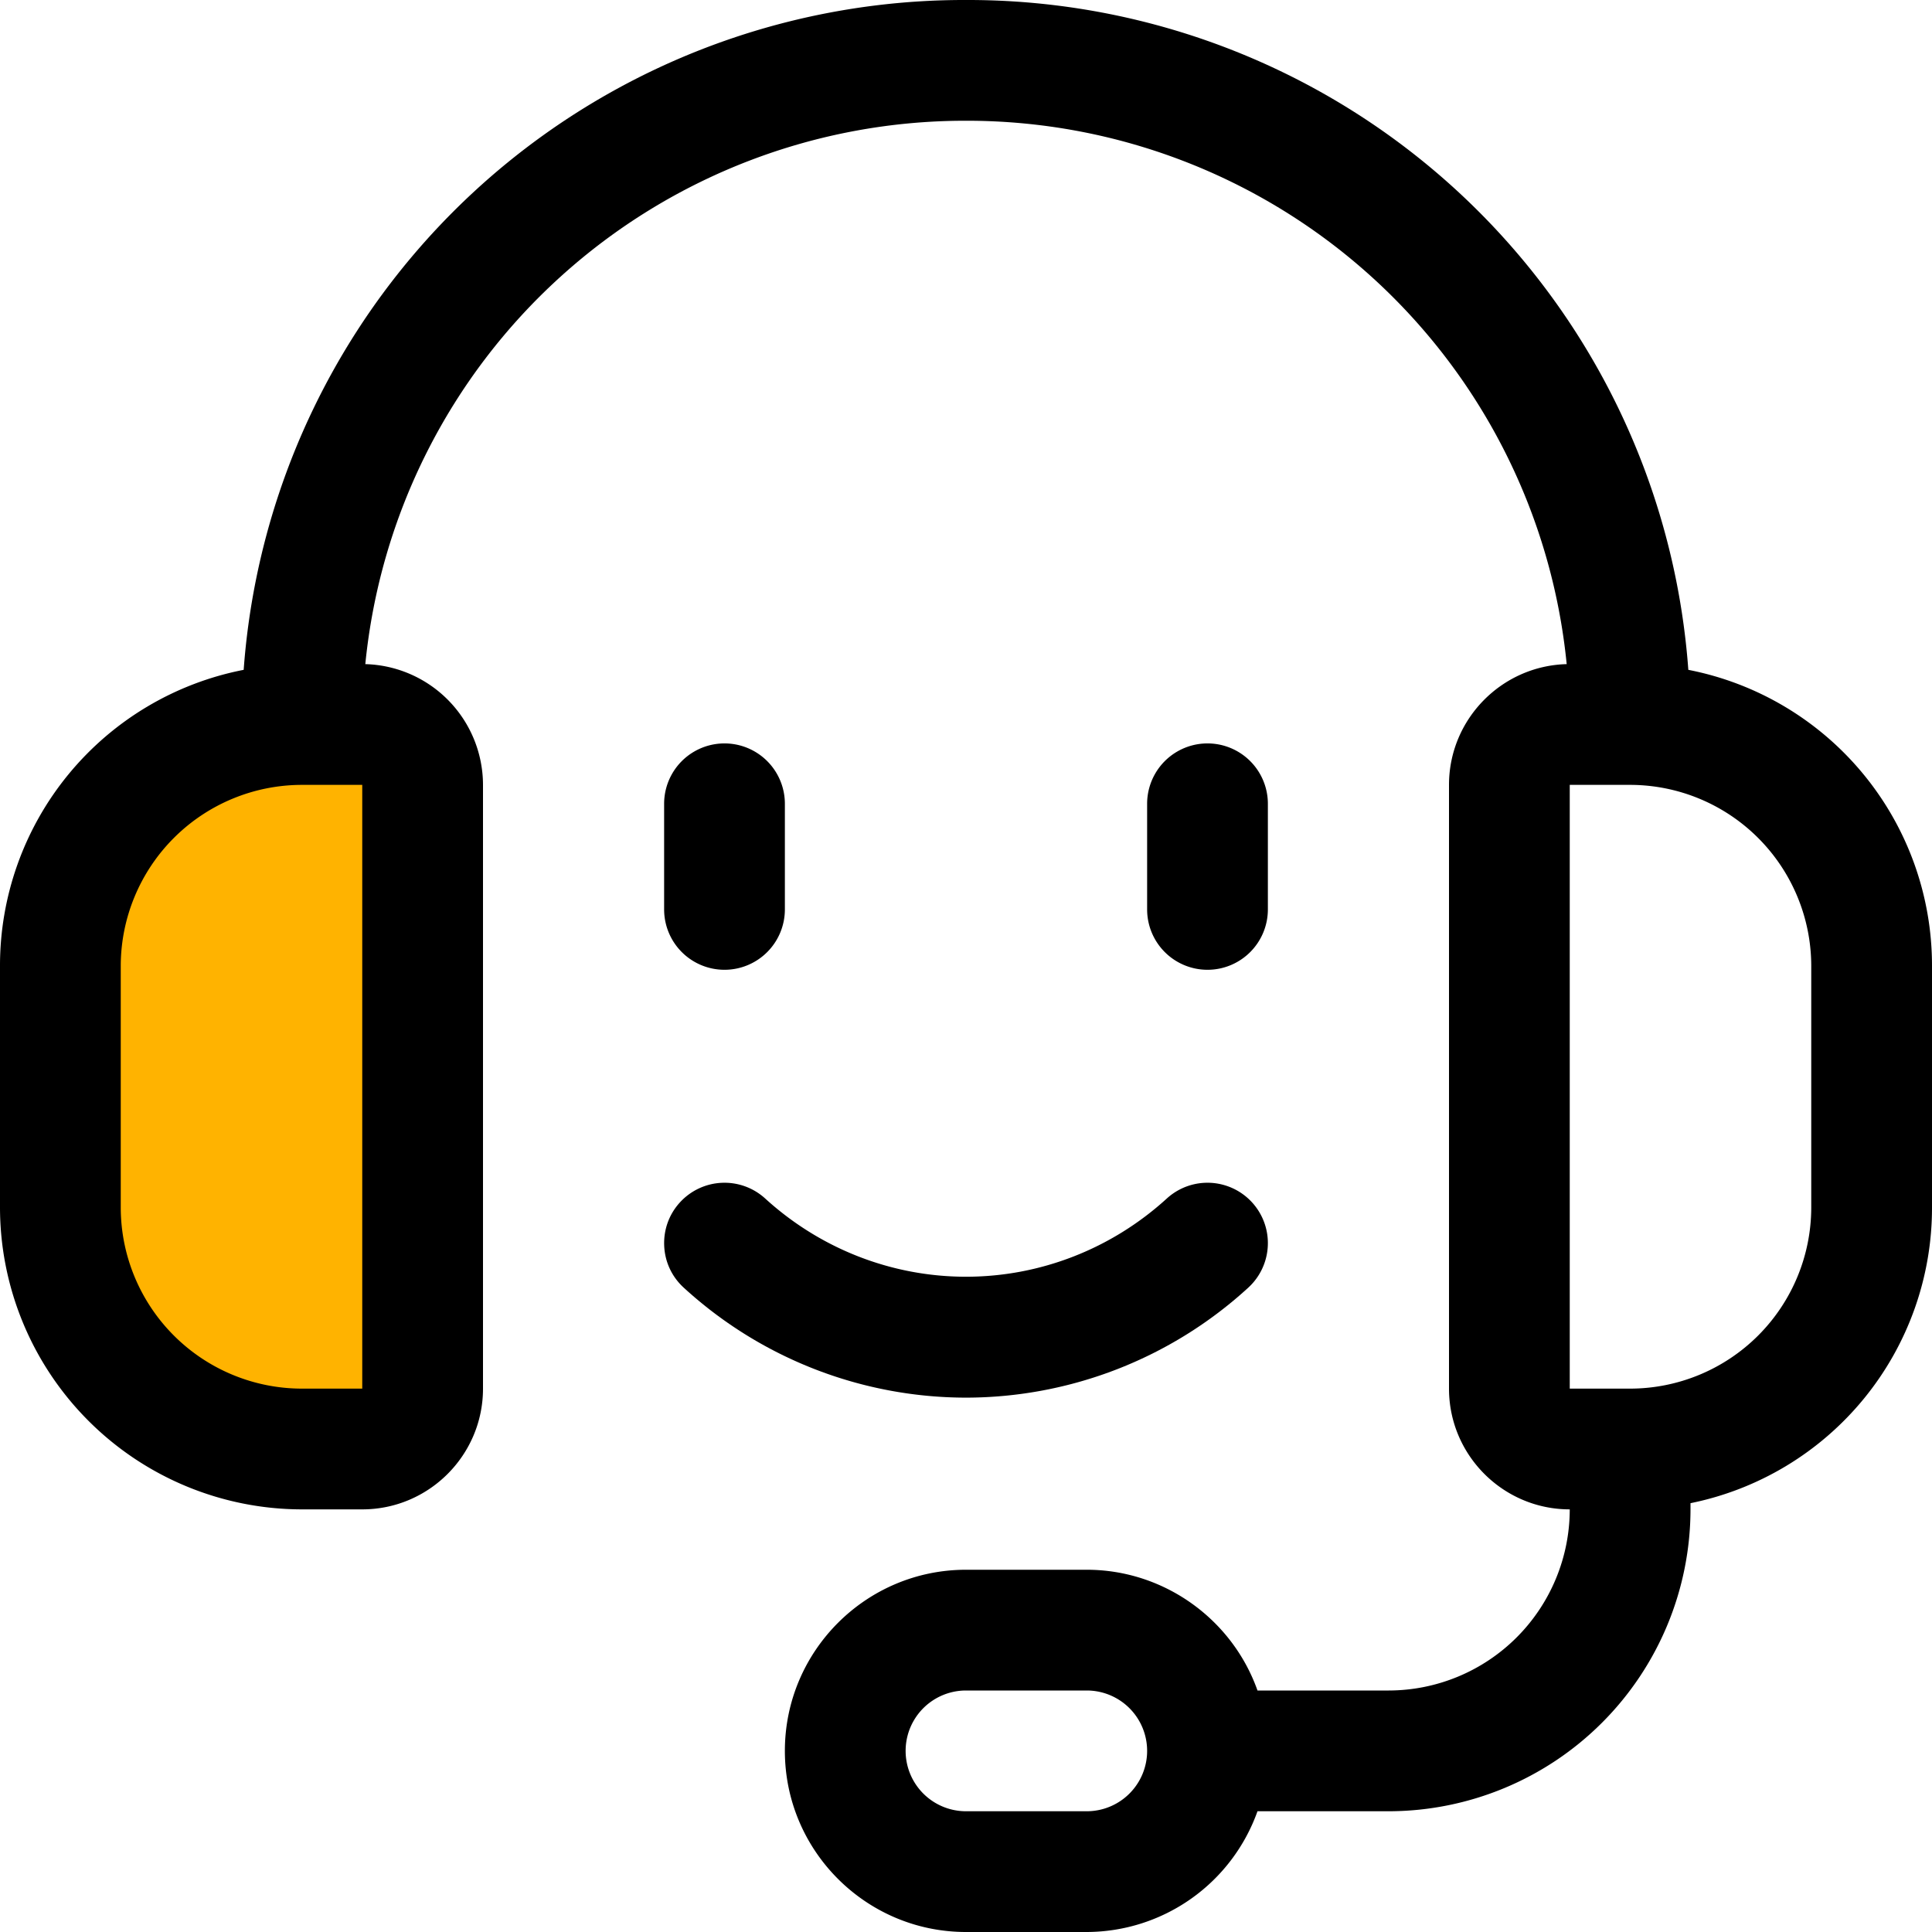
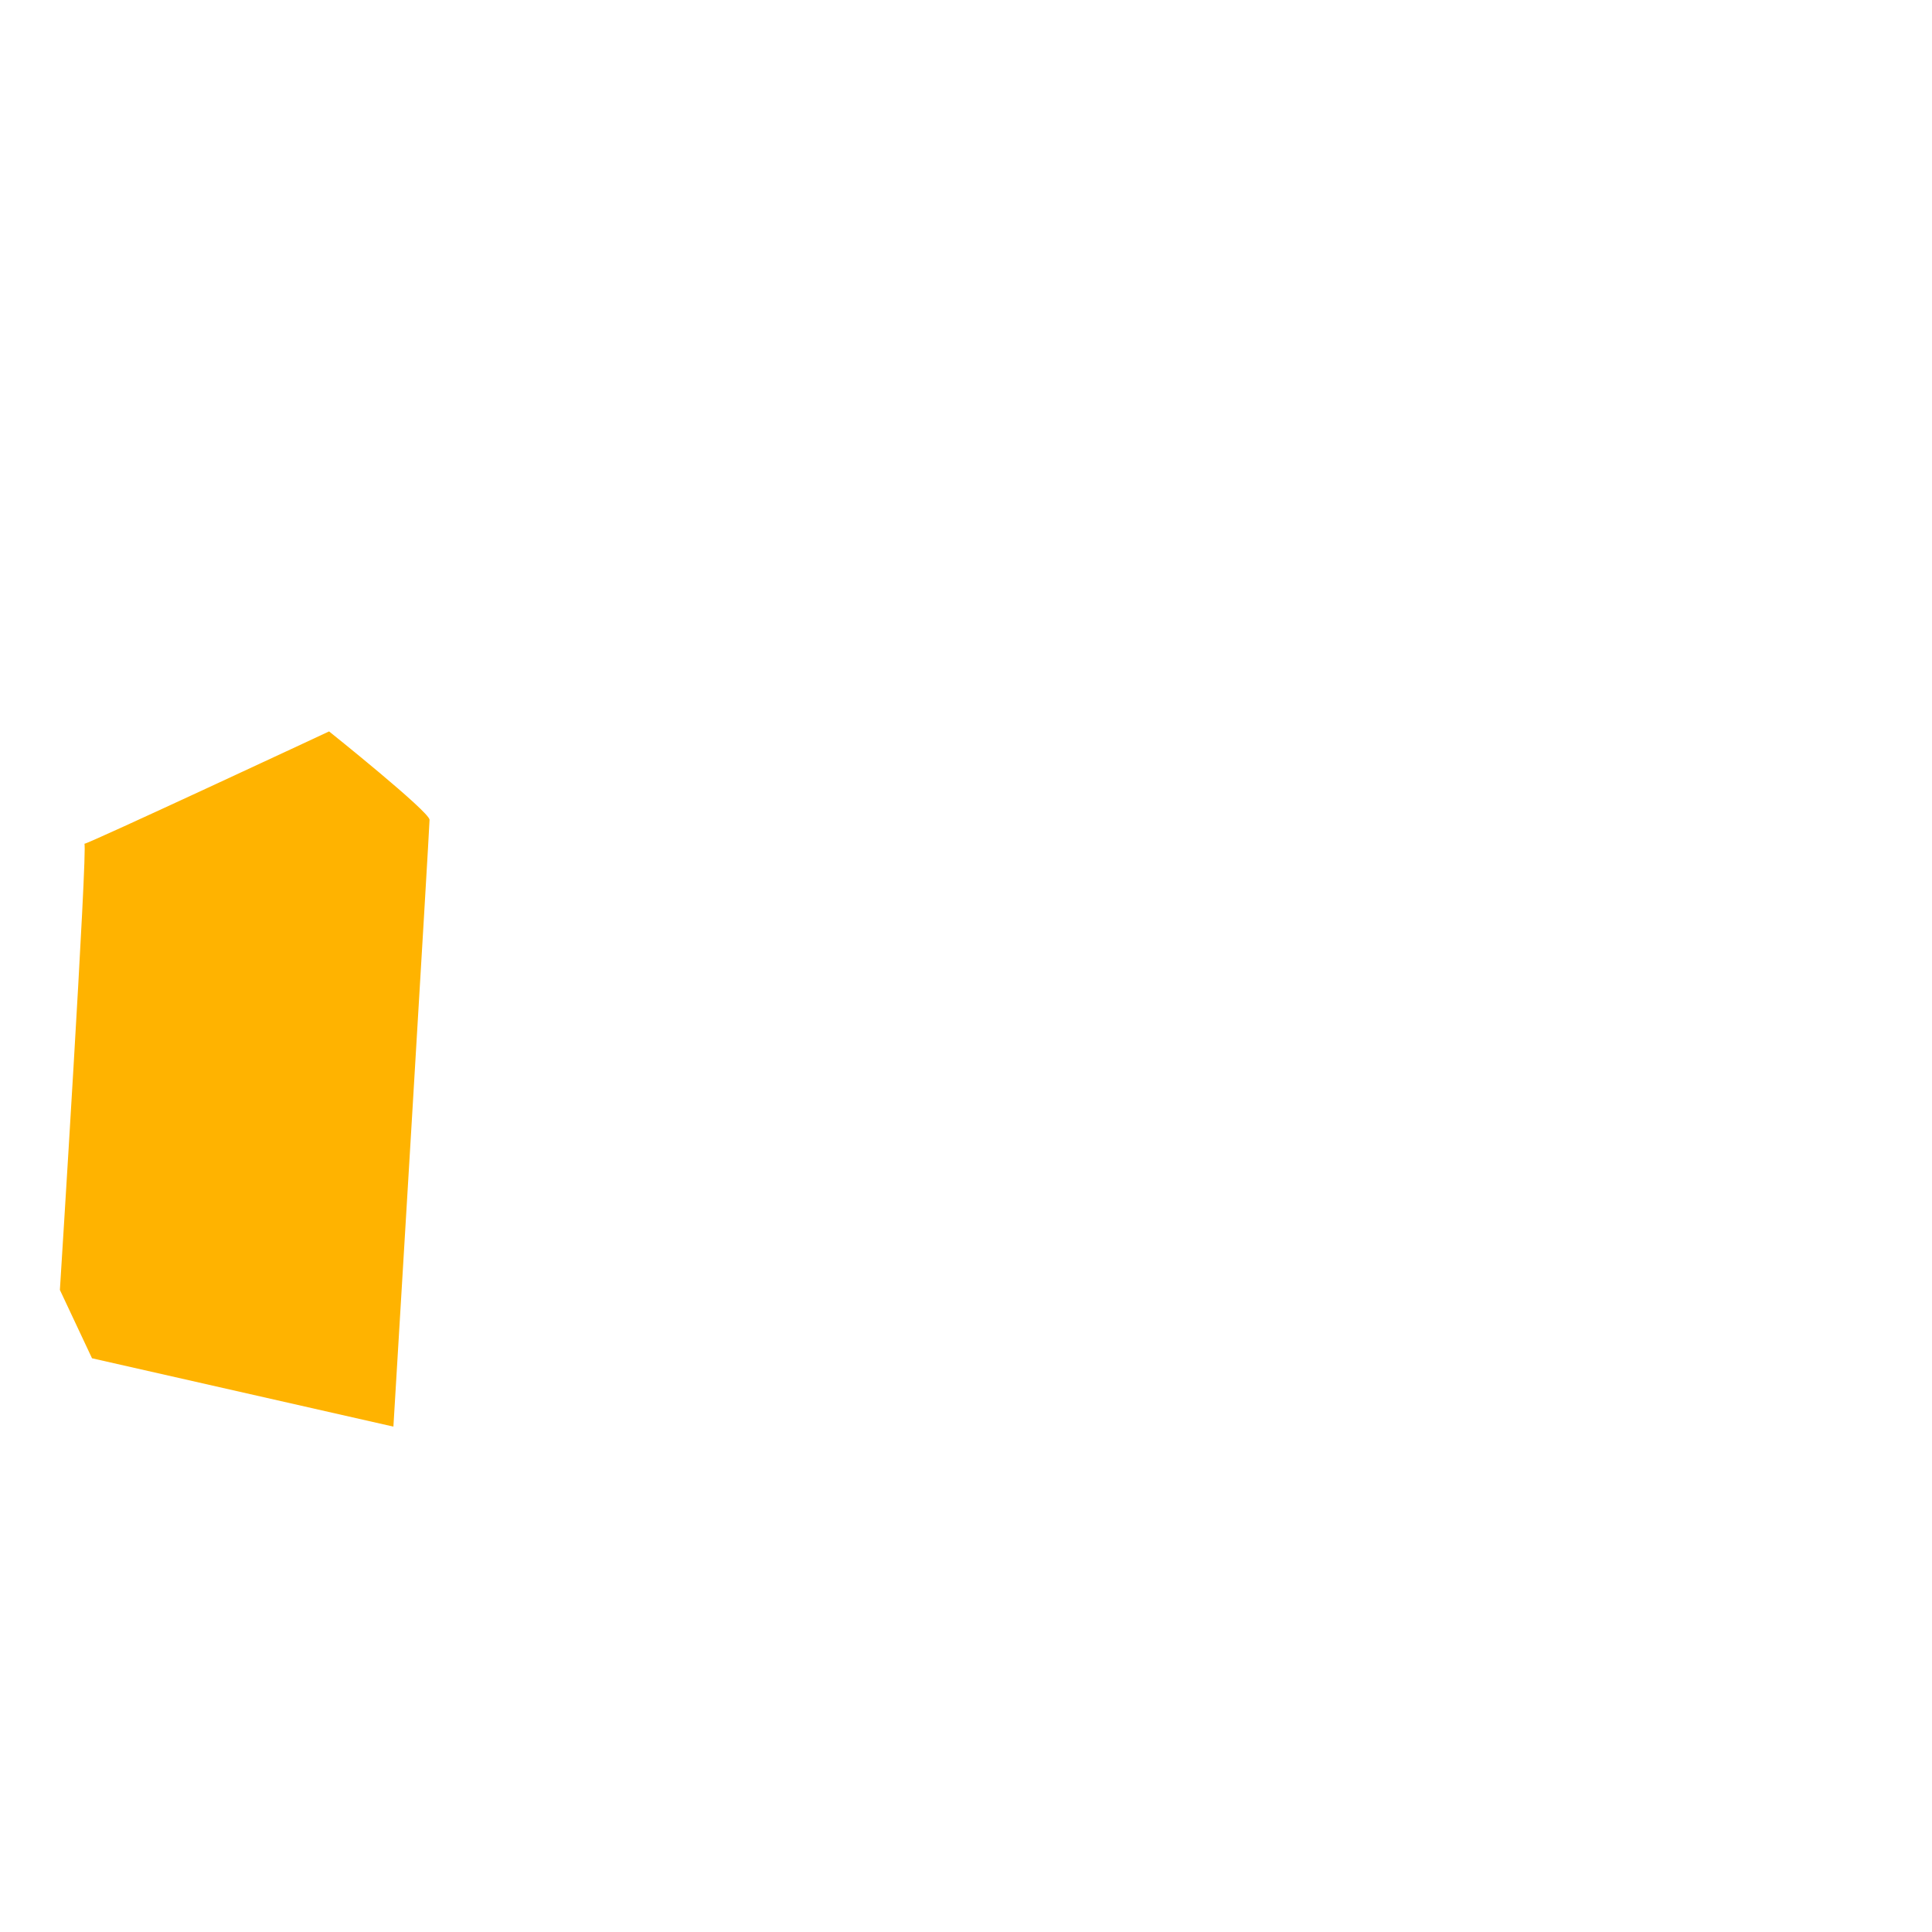
<svg xmlns="http://www.w3.org/2000/svg" width="24" height="24">
-   <path fill="none" d="M-1-1h582v402H-1z" />
  <g>
    <path d="M.744 16.024s.35-5.54.304-5.542c.045.002 3.04-1.396 3.04-1.396s1.248.998 1.248 1.098c0 .1-.449 7.538-.449 7.538l-3.744-.849" fill="#ffb300" />
-     <path d="M12 24c-1.241 0-2.25-1.009-2.25-2.25S10.759 19.5 12 19.5h1.5c.96 0 1.808.615 2.121 1.5h1.629a2.252 2.252 0 0 0 2.25-2.25c-.827 0-1.5-.673-1.5-1.5v-7.5c0-.814.653-1.479 1.462-1.5A7.487 7.487 0 0 0 12 1.5a7.487 7.487 0 0 0-7.462 6.75A1.503 1.503 0 0 1 6 9.75v7.5c0 .827-.673 1.5-1.5 1.5h-.75A3.754 3.754 0 0 1 0 15v-3a3.743 3.743 0 0 1 3.027-3.679A8.973 8.973 0 0 1 12 0a8.972 8.972 0 0 1 8.973 8.321A3.743 3.743 0 0 1 24 12v3a3.743 3.743 0 0 1-3 3.673v.077a3.754 3.754 0 0 1-3.75 3.75h-1.629A2.258 2.258 0 0 1 13.5 24H12zm0-3a.75.75 0 0 0 0 1.5h1.5a.75.75 0 0 0 0-1.5H12zm7.5-3.75h.75A2.252 2.252 0 0 0 22.5 15v-3a2.252 2.252 0 0 0-2.25-2.25h-.75v7.5zM3.75 9.75A2.252 2.252 0 0 0 1.5 12v3a2.252 2.252 0 0 0 2.25 2.25h.75v-7.5h-.75z" />
-     <path d="M12 17.362a5.198 5.198 0 0 1-3.505-1.365c-.148-.135-.235-.319-.244-.52s.06-.392.195-.54a.75.75 0 0 1 1.059-.049c.688.627 1.575.972 2.495.972s1.807-.345 2.495-.972a.749.749 0 1 1 1.01 1.109A5.198 5.198 0 0 1 12 17.362zM9 12.047a.75.75 0 0 1-.75-.75V9.985a.75.75 0 0 1 1.5 0v1.312a.75.75 0 0 1-.75.75zM15 12.047a.75.75 0 0 1-.75-.75V9.985a.75.75 0 0 1 1.5 0v1.312a.75.75 0 0 1-.75.75z" />
  </g>
</svg>